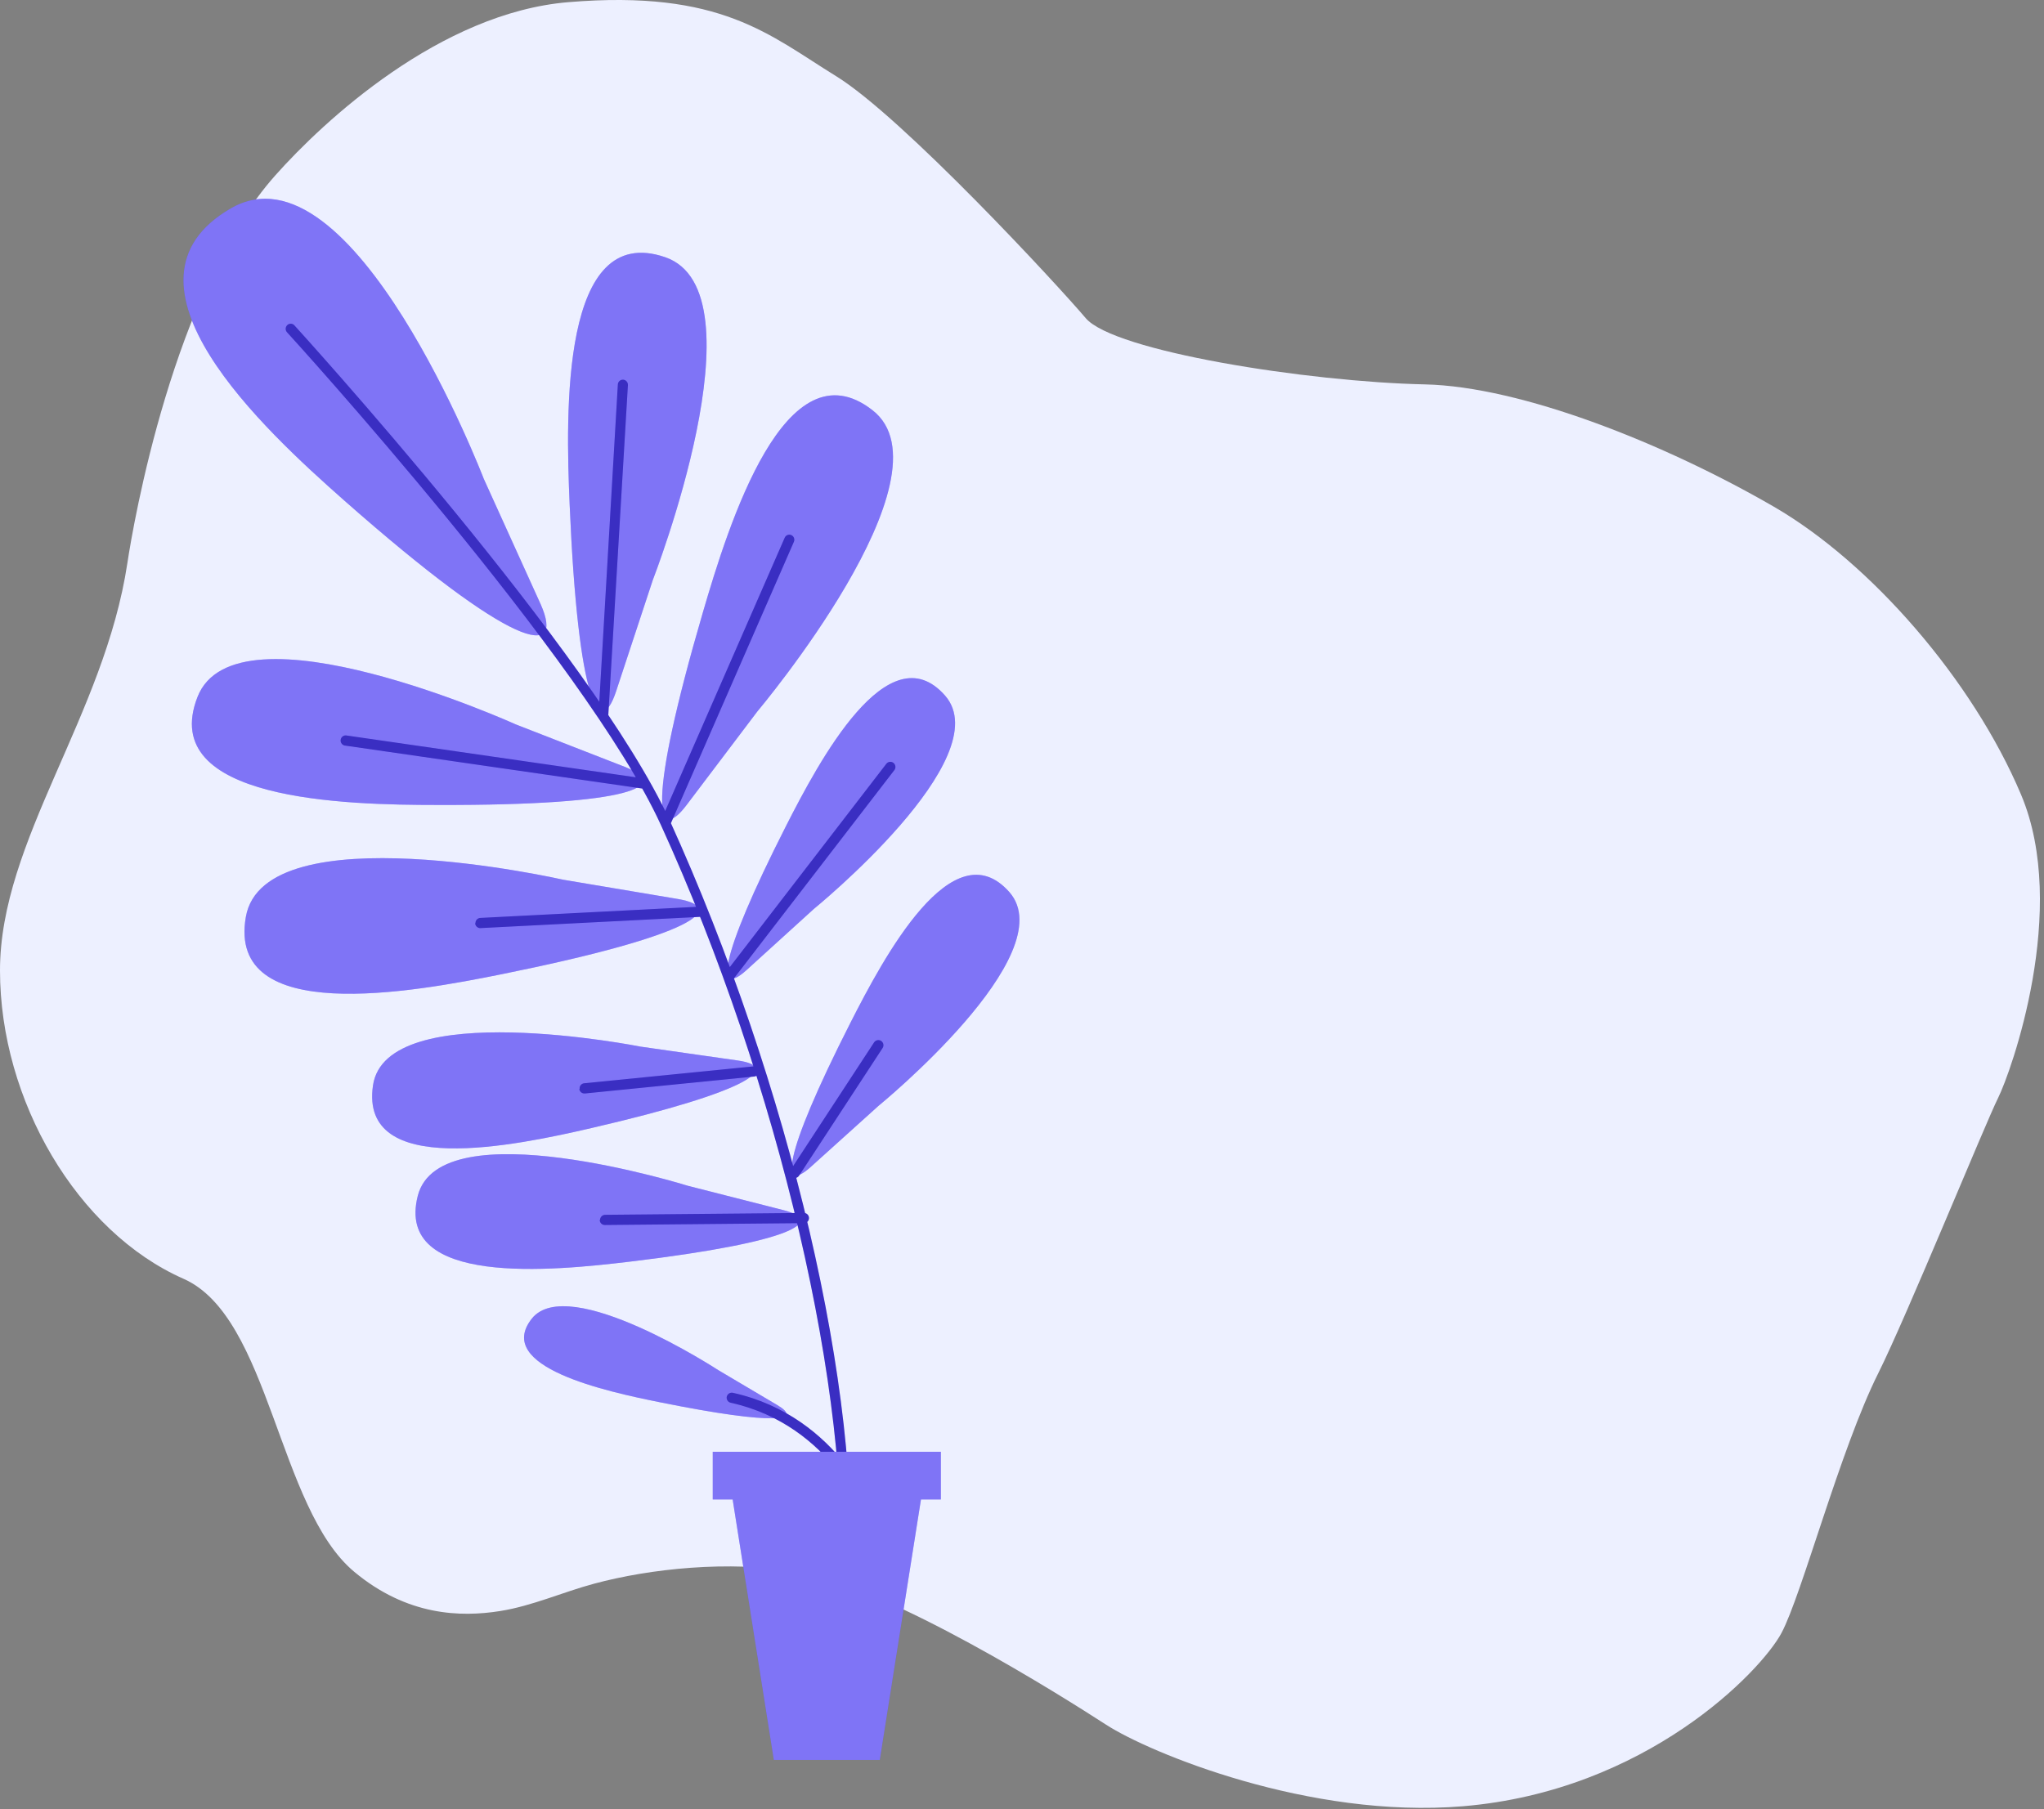
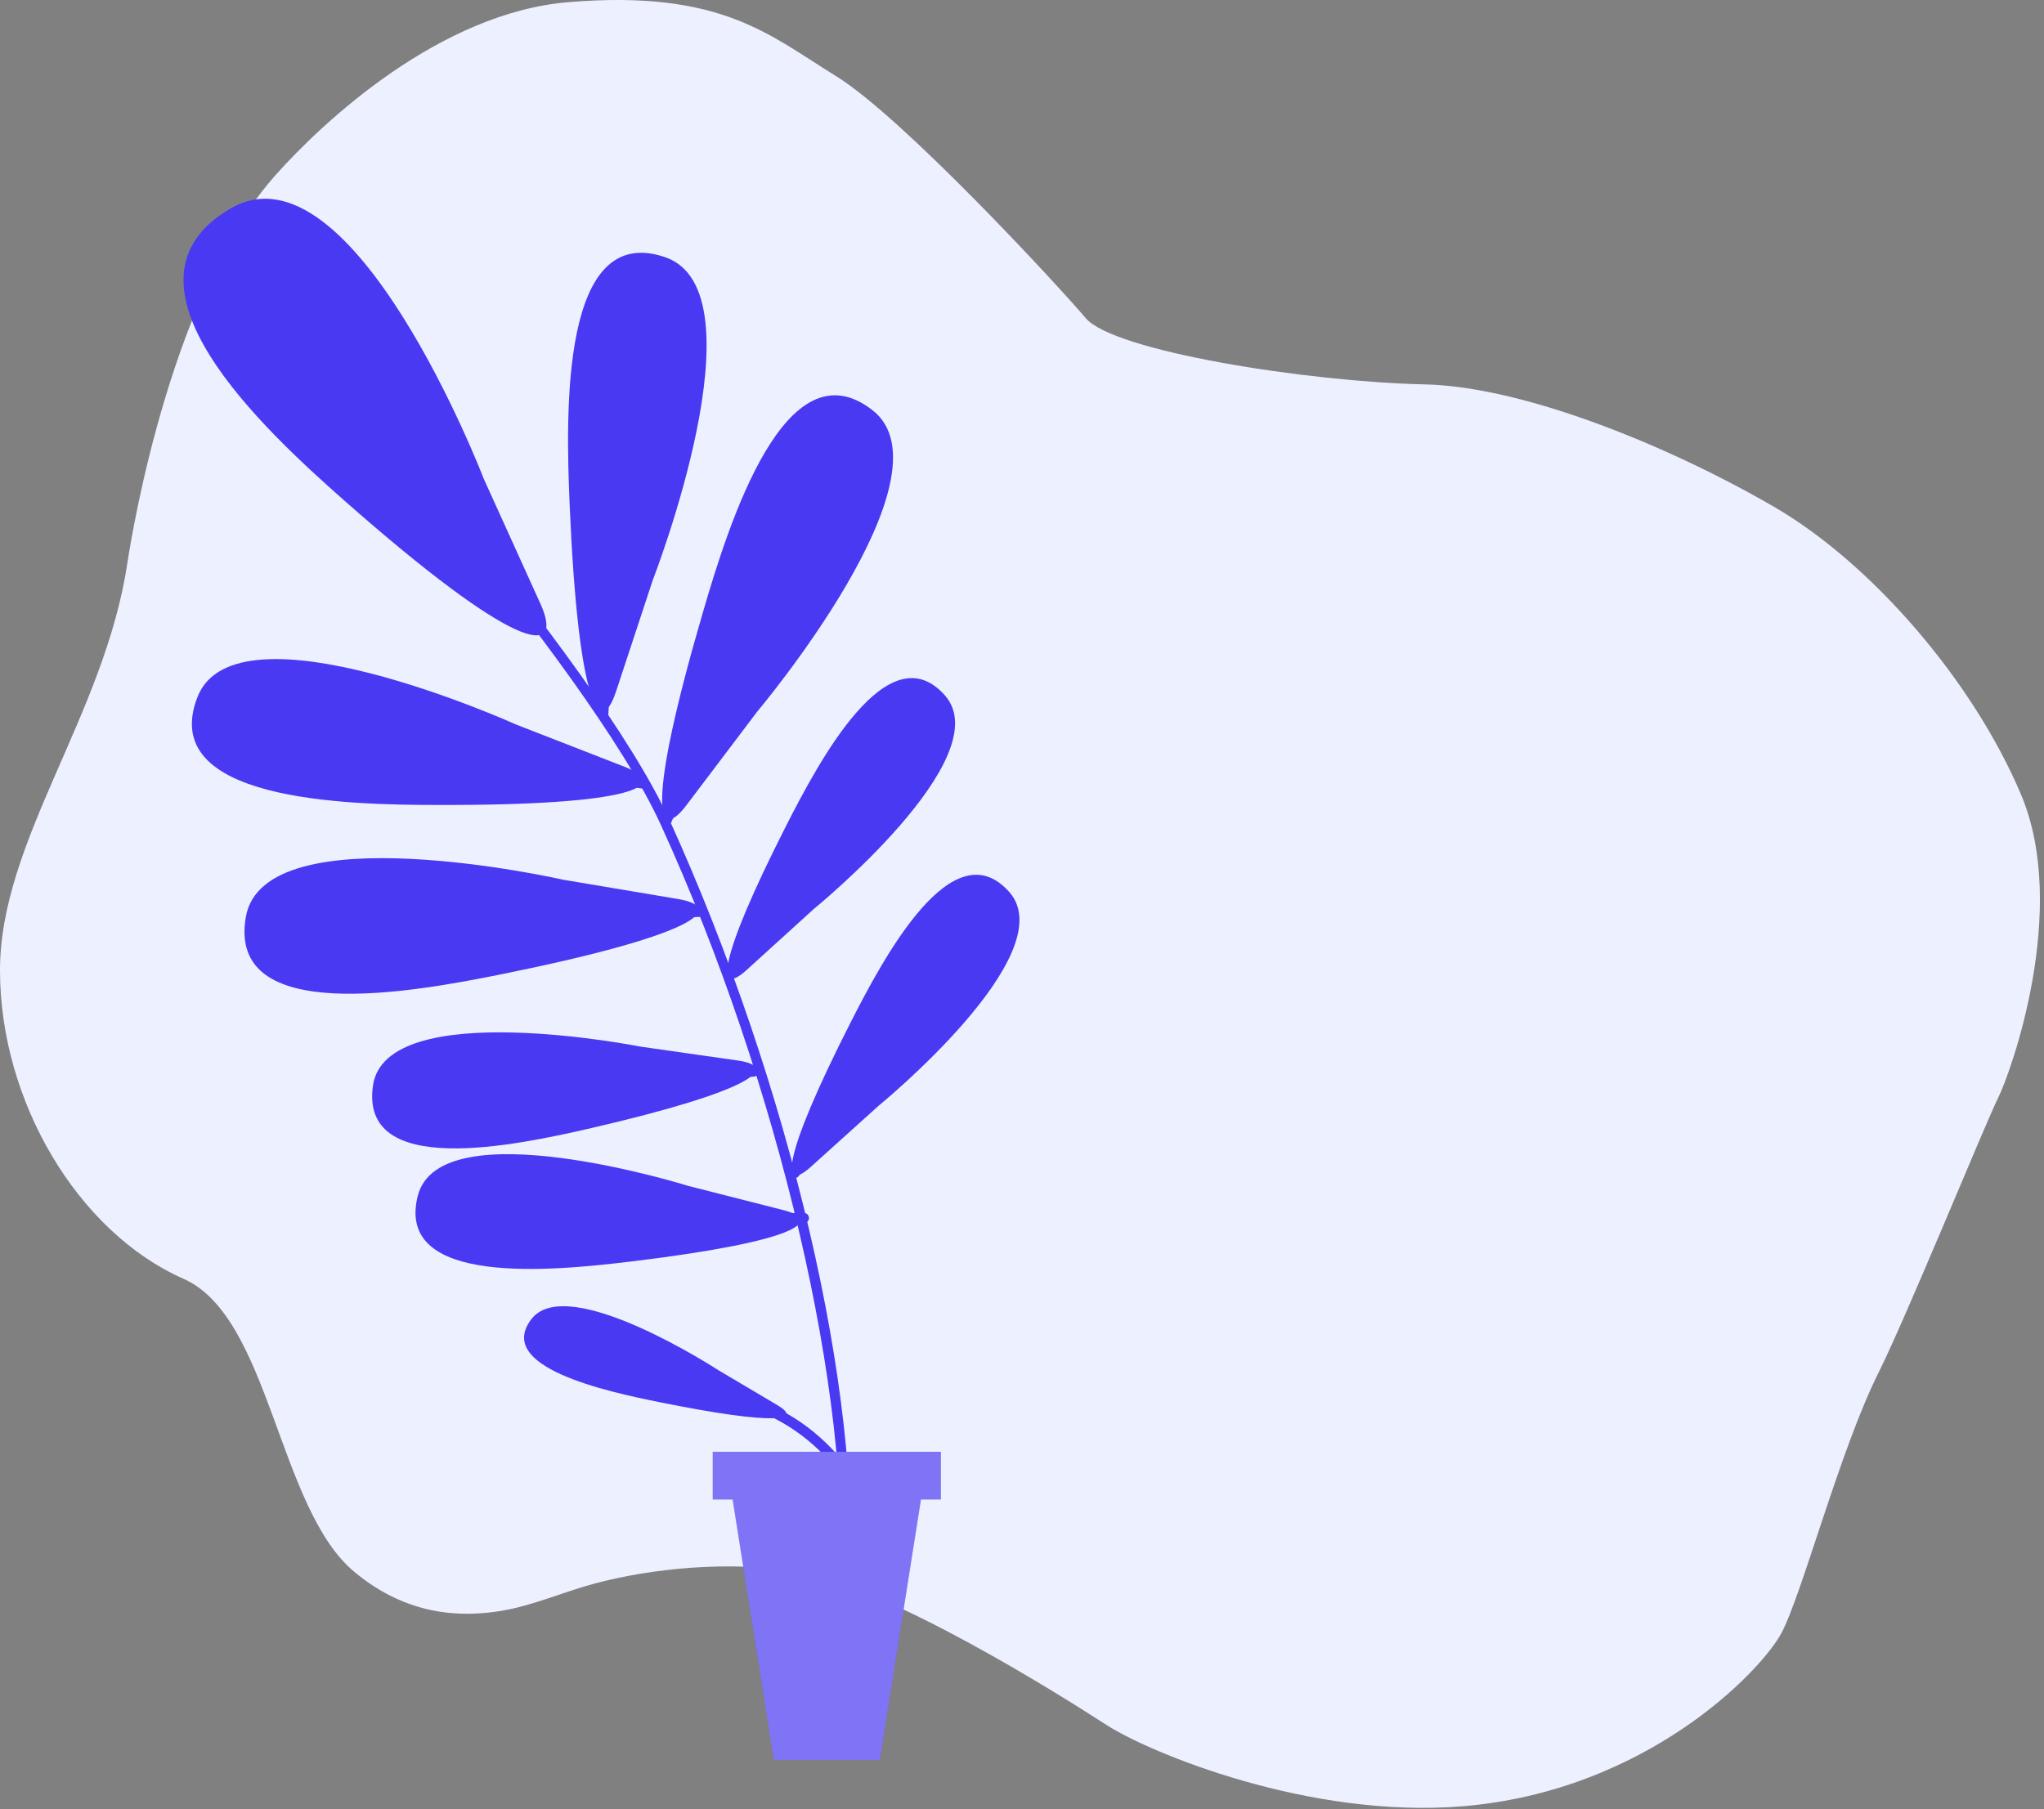
<svg xmlns="http://www.w3.org/2000/svg" width="401" height="355" viewBox="0 0 401 355" fill="none">
  <rect x="0" y="0" width="401" height="355" fill="#808080" stroke="none" />
  <path d="M156.5 308.425C142.882 306.156 127.547 307.797 116.558 310.752C110.383 312.411 104.462 315.105 98.149 316.116C90.342 317.366 79.864 317.062 69.5 308.425C54.5 295.926 53 258.425 36 250.925C15.167 241.734 0 215.925 0 190.425C0 164.925 20.5 140.425 25 110.425C26.135 102.861 34 56.925 54 34.425C63.518 23.717 86.343 2.522 111.5 0.425C141.5 -2.075 151 6.925 164 14.925C177 22.925 207.5 55.925 213 62.425C218.5 68.925 256.5 74.925 279.5 75.425C298.5 75.838 326.652 87.066 348 99.425C367 110.425 387 133.425 396.5 155.925C406 178.425 394.5 210.425 392 215.425C389.5 220.425 374 258.425 368.5 269.425C361 284.425 353.5 312.925 349.5 320.425C345.5 327.925 323 351.425 287 354.425C256.839 356.939 225.5 343.925 217 338.425C208.5 332.925 174.5 311.425 156.5 308.425Z" fill="#EDF0FF" />
  <path d="M128.071 113.805C128.071 113.805 150.106 57.195 130.49 50.466C110.067 43.45 110.968 80.833 111.758 99.053C113.418 137.987 117.67 145.227 120.847 135.717L128.071 113.805ZM134.694 157.965C128.64 165.956 126.933 157.677 137.856 120.294C142.977 102.713 154.106 67.152 171.178 80.498C187.57 93.284 148.557 139.633 148.557 139.633L134.694 157.965ZM146.392 190.41C140.622 195.588 140.511 189.051 154.216 162.057C160.65 149.414 174.26 123.826 185.404 136.484C196.106 148.695 159.638 178.375 159.638 178.375L146.392 190.41ZM159.038 228.992C153.268 234.186 153.157 227.633 166.862 200.654C173.296 188.012 186.906 162.408 198.05 175.082C208.688 187.325 172.332 217.005 172.332 217.005L159.038 228.992ZM122.523 150.453C131.754 154.097 124.42 158.061 85.866 157.949C67.782 157.949 30.856 157.118 38.728 136.804C46.269 117.289 101.183 142.142 101.183 142.142L122.523 150.453ZM133.035 176.409C142.804 178.119 136.386 183.489 98.575 191.129C80.855 194.725 44.514 201.358 48.228 179.941C51.785 159.292 110.493 172.621 110.493 172.621L133.035 176.409ZM144.795 208.102C153.11 209.317 147.799 214 116.01 221.352C101.104 224.804 70.517 231.277 73.172 213.009C75.702 195.428 125.653 205.369 125.653 205.369L144.795 208.102ZM153.726 237.462C161.867 239.556 156.097 243.648 123.693 247.547C108.518 249.369 77.425 252.534 81.961 234.649C86.34 217.484 134.963 232.683 134.963 232.683L153.726 237.462ZM106.083 118.6C110.825 129.34 100.977 127.71 67.498 98.174C51.817 84.317 20.36 55.325 45.273 40.893C69.189 27.02 94.907 93.955 94.907 93.955L106.083 118.6ZM152.493 275.709C157.504 278.665 152.588 279.816 129.604 275.181C118.824 273.023 96.899 268.229 104.313 258.767C111.489 249.657 140.891 268.836 140.891 268.836L152.493 275.709Z" fill="#4939F2" />
-   <path opacity="0.3" d="M128.071 113.805C128.071 113.805 150.106 57.195 130.49 50.466C110.067 43.45 110.968 80.833 111.758 99.053C113.418 137.987 117.67 145.227 120.847 135.717L128.071 113.805ZM134.694 157.965C128.64 165.956 126.933 157.677 137.856 120.294C142.977 102.713 154.106 67.152 171.178 80.498C187.57 93.284 148.557 139.633 148.557 139.633L134.694 157.965ZM146.392 190.41C140.622 195.588 140.511 189.051 154.216 162.057C160.65 149.414 174.26 123.826 185.404 136.484C196.106 148.695 159.638 178.375 159.638 178.375L146.392 190.41ZM159.038 228.992C153.268 234.186 153.157 227.633 166.862 200.654C173.296 188.012 186.906 162.408 198.05 175.082C208.688 187.325 172.332 217.005 172.332 217.005L159.038 228.992ZM122.523 150.453C131.754 154.097 124.42 158.061 85.866 157.949C67.782 157.949 30.856 157.118 38.728 136.804C46.269 117.289 101.183 142.142 101.183 142.142L122.523 150.453ZM133.035 176.409C142.804 178.119 136.386 183.489 98.575 191.129C80.855 194.725 44.514 201.358 48.228 179.941C51.785 159.292 110.493 172.621 110.493 172.621L133.035 176.409ZM144.795 208.102C153.11 209.317 147.799 214 116.01 221.352C101.104 224.804 70.517 231.277 73.172 213.009C75.702 195.428 125.653 205.369 125.653 205.369L144.795 208.102ZM153.726 237.462C161.867 239.556 156.097 243.648 123.693 247.547C108.518 249.369 77.425 252.534 81.961 234.649C86.34 217.484 134.963 232.683 134.963 232.683L153.726 237.462ZM106.083 118.6C110.825 129.34 100.977 127.71 67.498 98.174C51.817 84.317 20.36 55.325 45.273 40.893C69.189 27.02 94.907 93.955 94.907 93.955L106.083 118.6ZM152.493 275.709C157.504 278.665 152.588 279.816 129.604 275.181C118.824 273.023 96.899 268.229 104.313 258.767C111.489 249.657 140.891 268.836 140.891 268.836L152.493 275.709Z" fill="white" />
  <path d="M118.35 140.16L122.191 75.543ZM130.505 161.481L154.785 105.91ZM67.845 145.323L126.032 153.762ZM143.088 191.433L174.592 150.565ZM137.556 178.902L94.149 181.108ZM147.83 210.244L114.635 213.568ZM155.845 230.158L172.332 205.082ZM157.741 239.013L118.713 239.38ZM165.645 313.044C165.384 313.023 165.141 312.899 164.969 312.699C164.797 312.498 164.711 312.238 164.728 311.973C167.21 274.286 152.794 212.561 129.668 161.897C114.888 129.516 56.954 65.874 56.338 65.234C56.151 65.046 56.047 64.79 56.047 64.523C56.047 64.256 56.151 64.001 56.338 63.812C56.429 63.719 56.537 63.645 56.657 63.595C56.776 63.545 56.904 63.519 57.033 63.519C57.163 63.519 57.291 63.545 57.41 63.595C57.529 63.645 57.638 63.719 57.729 63.812C58.314 64.451 116.484 128.333 131.391 161.002C154.944 212.897 169.17 273.503 166.641 312.101C166.621 312.355 166.508 312.593 166.324 312.768C166.14 312.942 165.897 313.041 165.645 313.044ZM118.365 141.151C118.104 141.135 117.86 141.015 117.685 140.818C117.51 140.62 117.42 140.361 117.433 140.097L121.211 75.447C121.217 75.316 121.249 75.186 121.305 75.067C121.361 74.948 121.439 74.842 121.537 74.754C121.634 74.666 121.747 74.599 121.87 74.556C121.994 74.513 122.124 74.496 122.254 74.504C122.515 74.521 122.76 74.641 122.934 74.838C123.109 75.035 123.2 75.294 123.187 75.559L119.346 140.176C119.333 140.431 119.225 140.671 119.042 140.846C118.86 141.022 118.617 141.12 118.365 141.119V141.151ZM130.158 162.392C129.921 162.284 129.735 162.086 129.641 161.841C129.546 161.596 129.55 161.324 129.652 161.082L153.948 105.51C154.052 105.269 154.248 105.079 154.491 104.983C154.734 104.887 155.005 104.893 155.244 104.999C155.483 105.105 155.67 105.302 155.765 105.548C155.86 105.794 155.855 106.068 155.75 106.309L131.47 161.881C131.393 162.059 131.268 162.211 131.108 162.319C130.948 162.427 130.761 162.486 130.569 162.488C130.405 162.497 130.242 162.464 130.094 162.392H130.158ZM125.953 154.721L67.798 146.314C67.657 146.311 67.519 146.278 67.392 146.217C67.265 146.156 67.153 146.069 67.061 145.961C66.97 145.853 66.903 145.727 66.863 145.591C66.823 145.454 66.813 145.311 66.832 145.17C66.851 145.03 66.899 144.895 66.974 144.774C67.048 144.654 67.147 144.55 67.263 144.471C67.38 144.392 67.512 144.339 67.65 144.315C67.789 144.291 67.931 144.297 68.067 144.332L126.222 152.739C126.482 152.756 126.724 152.876 126.896 153.074C127.068 153.272 127.155 153.531 127.139 153.794C127.122 154.056 127.002 154.302 126.807 154.476C126.611 154.649 126.355 154.738 126.095 154.721H125.953ZM142.535 192.232C142.328 192.068 142.194 191.828 142.162 191.565C142.129 191.301 142.201 191.036 142.361 190.825L173.881 149.878C174.042 149.666 174.28 149.528 174.542 149.493C174.805 149.459 175.07 149.531 175.28 149.694C175.489 149.857 175.626 150.098 175.66 150.363C175.694 150.629 175.623 150.897 175.461 151.109L143.878 192.12C143.787 192.239 143.669 192.336 143.535 192.402C143.401 192.469 143.253 192.503 143.104 192.503C142.868 192.492 142.644 192.395 142.472 192.232H142.535ZM93.279 181.156C93.271 180.891 93.365 180.634 93.543 180.44C93.72 180.245 93.966 180.129 94.228 180.117L137.556 177.895C137.799 177.912 138.028 178.019 138.199 178.195C138.369 178.372 138.47 178.605 138.482 178.852C138.494 179.098 138.415 179.34 138.262 179.532C138.109 179.724 137.891 179.853 137.65 179.893L94.244 182.115C93.982 182.123 93.728 182.028 93.535 181.848C93.343 181.669 93.228 181.42 93.216 181.156H93.279ZM113.718 213.664C113.703 213.533 113.714 213.4 113.75 213.272C113.787 213.145 113.848 213.027 113.93 212.924C114.013 212.821 114.115 212.736 114.231 212.674C114.346 212.612 114.473 212.573 114.603 212.562L147.799 209.253C147.927 209.24 148.058 209.253 148.181 209.291C148.305 209.328 148.421 209.391 148.521 209.474C148.621 209.557 148.703 209.66 148.764 209.775C148.824 209.891 148.862 210.018 148.874 210.148C148.896 210.41 148.815 210.671 148.65 210.874C148.485 211.077 148.247 211.207 147.988 211.235L114.793 214.559H114.698C114.443 214.577 114.191 214.494 113.996 214.326C113.802 214.159 113.679 213.922 113.655 213.664H113.718ZM155.37 230.989C155.151 230.843 154.998 230.614 154.944 230.353C154.891 230.093 154.942 229.822 155.086 229.599L171.494 204.522C171.644 204.306 171.871 204.157 172.127 204.107C172.384 204.056 172.649 204.108 172.869 204.251C173.088 204.397 173.242 204.626 173.295 204.886C173.348 205.147 173.297 205.418 173.154 205.641L156.746 230.718C156.652 230.855 156.527 230.967 156.381 231.045C156.235 231.123 156.073 231.164 155.908 231.165C155.694 231.177 155.482 231.115 155.307 230.989H155.37ZM117.717 239.38C117.721 239.117 117.825 238.866 118.008 238.678C118.19 238.491 118.437 238.382 118.697 238.373L157.726 238.006C157.986 238.006 158.235 238.11 158.419 238.296C158.602 238.482 158.706 238.734 158.706 238.997C158.71 239.129 158.688 239.26 158.64 239.383C158.593 239.506 158.521 239.618 158.429 239.713C158.338 239.807 158.228 239.881 158.107 239.931C157.986 239.981 157.856 240.006 157.726 240.004L118.697 240.371C118.564 240.378 118.431 240.357 118.305 240.31C118.18 240.263 118.065 240.192 117.968 240.099C117.871 240.007 117.793 239.896 117.739 239.772C117.685 239.648 117.656 239.515 117.654 239.38H117.717ZM170.087 298.388C170.008 298.212 163.353 279.672 143.341 275.245C143.083 275.188 142.859 275.029 142.716 274.805C142.574 274.58 142.526 274.307 142.582 274.046C142.646 273.791 142.805 273.57 143.026 273.43C143.247 273.29 143.512 273.242 143.768 273.295C164.87 277.962 171.873 297.541 171.952 297.733C172.034 297.985 172.015 298.259 171.9 298.498C171.785 298.737 171.582 298.921 171.336 299.011H171.02C170.809 299.03 170.599 298.979 170.419 298.866C170.24 298.754 170.101 298.586 170.024 298.388H170.087ZM165.645 313.044C165.384 313.023 165.141 312.899 164.969 312.699C164.797 312.498 164.711 312.238 164.728 311.973C167.21 274.286 152.794 212.561 129.668 161.897C114.888 129.516 56.954 65.874 56.338 65.234C56.151 65.046 56.047 64.79 56.047 64.523C56.047 64.256 56.151 64.001 56.338 63.812C56.429 63.719 56.537 63.645 56.657 63.595C56.776 63.545 56.904 63.519 57.033 63.519C57.163 63.519 57.291 63.545 57.41 63.595C57.529 63.645 57.638 63.719 57.729 63.812C58.314 64.451 116.484 128.333 131.391 161.002C154.944 212.897 169.17 273.503 166.641 312.101C166.621 312.355 166.508 312.593 166.324 312.768C166.14 312.942 165.897 313.041 165.645 313.044ZM118.365 141.151C118.104 141.135 117.86 141.015 117.685 140.818C117.51 140.62 117.42 140.361 117.433 140.097L121.211 75.447C121.217 75.316 121.249 75.186 121.305 75.067C121.361 74.948 121.439 74.842 121.537 74.754C121.634 74.666 121.747 74.599 121.87 74.556C121.994 74.513 122.124 74.496 122.254 74.504C122.515 74.521 122.76 74.641 122.934 74.838C123.109 75.035 123.2 75.294 123.187 75.559L119.346 140.176C119.333 140.431 119.225 140.671 119.042 140.846C118.86 141.022 118.617 141.12 118.365 141.119V141.151ZM130.158 162.392C129.921 162.284 129.735 162.086 129.641 161.841C129.546 161.596 129.55 161.324 129.652 161.082L153.948 105.51C154.052 105.269 154.248 105.079 154.491 104.983C154.734 104.887 155.005 104.893 155.244 104.999C155.483 105.105 155.67 105.302 155.765 105.548C155.86 105.794 155.855 106.068 155.75 106.309L131.47 161.881C131.393 162.059 131.268 162.211 131.108 162.319C130.948 162.427 130.761 162.486 130.569 162.488C130.405 162.497 130.242 162.464 130.094 162.392H130.158ZM125.953 154.721L67.798 146.314C67.657 146.311 67.519 146.278 67.392 146.217C67.265 146.156 67.153 146.069 67.061 145.961C66.97 145.853 66.903 145.727 66.863 145.591C66.823 145.454 66.813 145.311 66.832 145.17C66.851 145.03 66.899 144.895 66.974 144.774C67.048 144.654 67.147 144.55 67.263 144.471C67.38 144.392 67.512 144.339 67.65 144.315C67.789 144.291 67.931 144.297 68.067 144.332L126.222 152.739C126.482 152.756 126.724 152.876 126.896 153.074C127.068 153.272 127.155 153.531 127.139 153.794C127.122 154.056 127.002 154.302 126.807 154.476C126.611 154.649 126.355 154.738 126.095 154.721H125.953ZM142.535 192.232C142.328 192.068 142.194 191.828 142.162 191.565C142.129 191.301 142.201 191.036 142.361 190.825L173.881 149.878C173.961 149.773 174.06 149.685 174.174 149.619C174.287 149.553 174.413 149.51 174.542 149.493C174.672 149.476 174.804 149.485 174.931 149.519C175.057 149.554 175.176 149.613 175.28 149.694C175.383 149.775 175.47 149.876 175.536 149.99C175.601 150.105 175.643 150.232 175.66 150.363C175.677 150.495 175.668 150.628 175.634 150.756C175.6 150.884 175.541 151.004 175.461 151.109L143.878 192.12C143.787 192.239 143.669 192.336 143.535 192.402C143.401 192.469 143.253 192.503 143.104 192.503C142.868 192.492 142.644 192.395 142.472 192.232H142.535ZM93.279 181.156C93.271 180.891 93.365 180.634 93.543 180.44C93.72 180.245 93.966 180.129 94.228 180.117L137.556 177.895C137.799 177.912 138.028 178.019 138.199 178.195C138.369 178.372 138.47 178.605 138.482 178.852C138.494 179.098 138.415 179.34 138.262 179.532C138.109 179.724 137.891 179.853 137.65 179.893L94.244 182.115C93.982 182.123 93.728 182.028 93.535 181.848C93.343 181.669 93.228 181.42 93.216 181.156H93.279ZM113.718 213.664C113.703 213.533 113.714 213.4 113.75 213.272C113.787 213.145 113.848 213.027 113.93 212.924C114.013 212.821 114.115 212.736 114.231 212.674C114.346 212.612 114.473 212.573 114.603 212.562L147.799 209.253C147.927 209.24 148.058 209.253 148.181 209.291C148.305 209.328 148.421 209.391 148.521 209.474C148.621 209.557 148.703 209.66 148.764 209.775C148.824 209.891 148.862 210.018 148.874 210.148C148.896 210.41 148.815 210.671 148.65 210.874C148.485 211.077 148.247 211.207 147.988 211.235L114.793 214.559H114.698C114.443 214.577 114.191 214.494 113.996 214.326C113.802 214.159 113.679 213.922 113.655 213.664H113.718ZM155.37 230.989C155.151 230.843 154.998 230.614 154.944 230.353C154.891 230.093 154.942 229.822 155.086 229.599L171.494 204.522C171.644 204.306 171.871 204.157 172.127 204.107C172.384 204.056 172.649 204.108 172.869 204.251C173.088 204.397 173.242 204.626 173.295 204.886C173.348 205.147 173.297 205.418 173.154 205.641L156.746 230.718C156.652 230.855 156.527 230.967 156.381 231.045C156.235 231.123 156.073 231.164 155.908 231.165C155.694 231.177 155.482 231.115 155.307 230.989H155.37ZM117.717 239.38C117.721 239.117 117.825 238.866 118.008 238.678C118.19 238.491 118.437 238.382 118.697 238.373L157.726 238.006C157.986 238.006 158.235 238.11 158.419 238.296C158.602 238.482 158.706 238.734 158.706 238.997C158.71 239.129 158.688 239.26 158.64 239.383C158.593 239.506 158.521 239.618 158.429 239.713C158.338 239.807 158.228 239.881 158.107 239.931C157.986 239.981 157.856 240.006 157.726 240.004L118.697 240.371C118.564 240.378 118.431 240.357 118.305 240.31C118.18 240.263 118.065 240.192 117.968 240.099C117.871 240.007 117.793 239.896 117.739 239.772C117.685 239.648 117.656 239.515 117.654 239.38H117.717ZM170.087 298.388C170.008 298.212 163.353 279.672 143.341 275.245C143.083 275.188 142.859 275.029 142.716 274.805C142.574 274.58 142.526 274.307 142.582 274.046C142.646 273.791 142.805 273.57 143.026 273.43C143.247 273.29 143.512 273.242 143.768 273.295C164.87 277.962 171.873 297.541 171.952 297.733C172.034 297.985 172.015 298.259 171.9 298.498C171.785 298.737 171.582 298.921 171.336 299.011H171.02C170.809 299.03 170.599 298.979 170.419 298.866C170.24 298.754 170.101 298.586 170.024 298.388H170.087Z" fill="#4939F2" />
-   <path opacity="0.2" d="M118.35 140.16L122.191 75.543ZM130.505 161.481L154.785 105.91ZM67.845 145.323L126.032 153.762ZM143.088 191.433L174.592 150.565ZM137.556 178.902L94.149 181.108ZM147.83 210.244L114.635 213.568ZM155.845 230.158L172.332 205.082ZM157.741 239.013L118.713 239.38ZM165.645 313.044C165.384 313.023 165.141 312.899 164.969 312.699C164.797 312.498 164.711 312.238 164.728 311.973C167.21 274.286 152.794 212.561 129.668 161.897C114.888 129.516 56.954 65.874 56.338 65.234C56.151 65.046 56.047 64.79 56.047 64.523C56.047 64.256 56.151 64.001 56.338 63.812C56.429 63.719 56.537 63.645 56.657 63.595C56.776 63.545 56.904 63.519 57.033 63.519C57.163 63.519 57.291 63.545 57.41 63.595C57.529 63.645 57.638 63.719 57.729 63.812C58.314 64.451 116.484 128.333 131.391 161.002C154.944 212.897 169.17 273.503 166.641 312.101C166.621 312.355 166.508 312.593 166.324 312.768C166.14 312.942 165.897 313.041 165.645 313.044ZM118.365 141.151C118.104 141.135 117.86 141.015 117.685 140.818C117.51 140.62 117.42 140.361 117.433 140.097L121.211 75.447C121.217 75.316 121.249 75.186 121.305 75.067C121.361 74.948 121.439 74.842 121.537 74.754C121.634 74.666 121.747 74.599 121.87 74.556C121.994 74.513 122.124 74.496 122.254 74.504C122.515 74.521 122.76 74.641 122.934 74.838C123.109 75.035 123.2 75.294 123.187 75.559L119.346 140.176C119.333 140.431 119.225 140.671 119.042 140.846C118.86 141.022 118.617 141.12 118.365 141.119V141.151ZM130.158 162.392C129.921 162.284 129.735 162.086 129.641 161.841C129.546 161.596 129.55 161.324 129.652 161.082L153.948 105.51C154.052 105.269 154.248 105.079 154.491 104.983C154.734 104.887 155.005 104.893 155.244 104.999C155.483 105.105 155.67 105.302 155.765 105.548C155.86 105.794 155.855 106.068 155.75 106.309L131.47 161.881C131.393 162.059 131.268 162.211 131.108 162.319C130.948 162.427 130.761 162.486 130.569 162.488C130.405 162.497 130.242 162.464 130.094 162.392H130.158ZM125.953 154.721L67.798 146.314C67.657 146.311 67.519 146.278 67.392 146.217C67.265 146.156 67.153 146.069 67.061 145.961C66.97 145.853 66.903 145.727 66.863 145.591C66.823 145.454 66.813 145.311 66.832 145.17C66.851 145.03 66.899 144.895 66.974 144.774C67.048 144.654 67.147 144.55 67.263 144.471C67.38 144.392 67.512 144.339 67.65 144.315C67.789 144.291 67.931 144.297 68.067 144.332L126.222 152.739C126.482 152.756 126.724 152.876 126.896 153.074C127.068 153.272 127.155 153.531 127.139 153.794C127.122 154.056 127.002 154.302 126.807 154.476C126.611 154.649 126.355 154.738 126.095 154.721H125.953ZM142.535 192.232C142.328 192.068 142.194 191.828 142.162 191.565C142.129 191.301 142.201 191.036 142.361 190.825L173.881 149.878C174.042 149.666 174.28 149.528 174.542 149.493C174.805 149.459 175.07 149.531 175.28 149.694C175.489 149.857 175.626 150.098 175.66 150.363C175.694 150.629 175.623 150.897 175.461 151.109L143.878 192.12C143.787 192.239 143.669 192.336 143.535 192.402C143.401 192.469 143.253 192.503 143.104 192.503C142.868 192.492 142.644 192.395 142.472 192.232H142.535ZM93.279 181.156C93.271 180.891 93.365 180.634 93.543 180.44C93.72 180.245 93.966 180.129 94.228 180.117L137.556 177.895C137.799 177.912 138.028 178.019 138.199 178.195C138.369 178.372 138.47 178.605 138.482 178.852C138.494 179.098 138.415 179.34 138.262 179.532C138.109 179.724 137.891 179.853 137.65 179.893L94.244 182.115C93.982 182.123 93.728 182.028 93.535 181.848C93.343 181.669 93.228 181.42 93.216 181.156H93.279ZM113.718 213.664C113.703 213.533 113.714 213.4 113.75 213.272C113.787 213.145 113.848 213.027 113.93 212.924C114.013 212.821 114.115 212.736 114.231 212.674C114.346 212.612 114.473 212.573 114.603 212.562L147.799 209.253C147.927 209.24 148.058 209.253 148.181 209.291C148.305 209.328 148.421 209.391 148.521 209.474C148.621 209.557 148.703 209.66 148.764 209.775C148.824 209.891 148.862 210.018 148.874 210.148C148.896 210.41 148.815 210.671 148.65 210.874C148.485 211.077 148.247 211.207 147.988 211.235L114.793 214.559H114.698C114.443 214.577 114.191 214.494 113.996 214.326C113.802 214.159 113.679 213.922 113.655 213.664H113.718ZM155.37 230.989C155.151 230.843 154.998 230.614 154.944 230.353C154.891 230.093 154.942 229.822 155.086 229.599L171.494 204.522C171.644 204.306 171.871 204.157 172.127 204.107C172.384 204.056 172.649 204.108 172.869 204.251C173.088 204.397 173.242 204.626 173.295 204.886C173.348 205.147 173.297 205.418 173.154 205.641L156.746 230.718C156.652 230.855 156.527 230.967 156.381 231.045C156.235 231.123 156.073 231.164 155.908 231.165C155.694 231.177 155.482 231.115 155.307 230.989H155.37ZM117.717 239.38C117.721 239.117 117.825 238.866 118.008 238.678C118.19 238.491 118.437 238.382 118.697 238.373L157.726 238.006C157.986 238.006 158.235 238.11 158.419 238.296C158.602 238.482 158.706 238.734 158.706 238.997C158.71 239.129 158.688 239.26 158.64 239.383C158.593 239.506 158.521 239.618 158.429 239.713C158.338 239.807 158.228 239.881 158.107 239.931C157.986 239.981 157.856 240.006 157.726 240.004L118.697 240.371C118.564 240.378 118.431 240.357 118.305 240.31C118.18 240.263 118.065 240.192 117.968 240.099C117.871 240.007 117.793 239.896 117.739 239.772C117.685 239.648 117.656 239.515 117.654 239.38H117.717ZM170.087 298.388C170.008 298.212 163.353 279.672 143.341 275.245C143.083 275.188 142.859 275.029 142.716 274.805C142.574 274.58 142.526 274.307 142.582 274.046C142.646 273.791 142.805 273.57 143.026 273.43C143.247 273.29 143.512 273.242 143.768 273.295C164.87 277.962 171.873 297.541 171.952 297.733C172.034 297.985 172.015 298.259 171.9 298.498C171.785 298.737 171.582 298.921 171.336 299.011H171.02C170.809 299.03 170.599 298.979 170.419 298.866C170.24 298.754 170.101 298.586 170.024 298.388H170.087ZM165.645 313.044C165.384 313.023 165.141 312.899 164.969 312.699C164.797 312.498 164.711 312.238 164.728 311.973C167.21 274.286 152.794 212.561 129.668 161.897C114.888 129.516 56.954 65.874 56.338 65.234C56.151 65.046 56.047 64.79 56.047 64.523C56.047 64.256 56.151 64.001 56.338 63.812C56.429 63.719 56.537 63.645 56.657 63.595C56.776 63.545 56.904 63.519 57.033 63.519C57.163 63.519 57.291 63.545 57.41 63.595C57.529 63.645 57.638 63.719 57.729 63.812C58.314 64.451 116.484 128.333 131.391 161.002C154.944 212.897 169.17 273.503 166.641 312.101C166.621 312.355 166.508 312.593 166.324 312.768C166.14 312.942 165.897 313.041 165.645 313.044ZM118.365 141.151C118.104 141.135 117.86 141.015 117.685 140.818C117.51 140.62 117.42 140.361 117.433 140.097L121.211 75.447C121.217 75.316 121.249 75.186 121.305 75.067C121.361 74.948 121.439 74.842 121.537 74.754C121.634 74.666 121.747 74.599 121.87 74.556C121.994 74.513 122.124 74.496 122.254 74.504C122.515 74.521 122.76 74.641 122.934 74.838C123.109 75.035 123.2 75.294 123.187 75.559L119.346 140.176C119.333 140.431 119.225 140.671 119.042 140.846C118.86 141.022 118.617 141.12 118.365 141.119V141.151ZM130.158 162.392C129.921 162.284 129.735 162.086 129.641 161.841C129.546 161.596 129.55 161.324 129.652 161.082L153.948 105.51C154.052 105.269 154.248 105.079 154.491 104.983C154.734 104.887 155.005 104.893 155.244 104.999C155.483 105.105 155.67 105.302 155.765 105.548C155.86 105.794 155.855 106.068 155.75 106.309L131.47 161.881C131.393 162.059 131.268 162.211 131.108 162.319C130.948 162.427 130.761 162.486 130.569 162.488C130.405 162.497 130.242 162.464 130.094 162.392H130.158ZM125.953 154.721L67.798 146.314C67.657 146.311 67.519 146.278 67.392 146.217C67.265 146.156 67.153 146.069 67.061 145.961C66.97 145.853 66.903 145.727 66.863 145.591C66.823 145.454 66.813 145.311 66.832 145.17C66.851 145.03 66.899 144.895 66.974 144.774C67.048 144.654 67.147 144.55 67.263 144.471C67.38 144.392 67.512 144.339 67.65 144.315C67.789 144.291 67.931 144.297 68.067 144.332L126.222 152.739C126.482 152.756 126.724 152.876 126.896 153.074C127.068 153.272 127.155 153.531 127.139 153.794C127.122 154.056 127.002 154.302 126.807 154.476C126.611 154.649 126.355 154.738 126.095 154.721H125.953ZM142.535 192.232C142.328 192.068 142.194 191.828 142.162 191.565C142.129 191.301 142.201 191.036 142.361 190.825L173.881 149.878C173.961 149.773 174.06 149.685 174.174 149.619C174.287 149.553 174.413 149.51 174.542 149.493C174.672 149.476 174.804 149.485 174.931 149.519C175.057 149.554 175.176 149.613 175.28 149.694C175.383 149.775 175.47 149.876 175.536 149.99C175.601 150.105 175.643 150.232 175.66 150.363C175.677 150.495 175.668 150.628 175.634 150.756C175.6 150.884 175.541 151.004 175.461 151.109L143.878 192.12C143.787 192.239 143.669 192.336 143.535 192.402C143.401 192.469 143.253 192.503 143.104 192.503C142.868 192.492 142.644 192.395 142.472 192.232H142.535ZM93.279 181.156C93.271 180.891 93.365 180.634 93.543 180.44C93.72 180.245 93.966 180.129 94.228 180.117L137.556 177.895C137.799 177.912 138.028 178.019 138.199 178.195C138.369 178.372 138.47 178.605 138.482 178.852C138.494 179.098 138.415 179.34 138.262 179.532C138.109 179.724 137.891 179.853 137.65 179.893L94.244 182.115C93.982 182.123 93.728 182.028 93.535 181.848C93.343 181.669 93.228 181.42 93.216 181.156H93.279ZM113.718 213.664C113.703 213.533 113.714 213.4 113.75 213.272C113.787 213.145 113.848 213.027 113.93 212.924C114.013 212.821 114.115 212.736 114.231 212.674C114.346 212.612 114.473 212.573 114.603 212.562L147.799 209.253C147.927 209.24 148.058 209.253 148.181 209.291C148.305 209.328 148.421 209.391 148.521 209.474C148.621 209.557 148.703 209.66 148.764 209.775C148.824 209.891 148.862 210.018 148.874 210.148C148.896 210.41 148.815 210.671 148.65 210.874C148.485 211.077 148.247 211.207 147.988 211.235L114.793 214.559H114.698C114.443 214.577 114.191 214.494 113.996 214.326C113.802 214.159 113.679 213.922 113.655 213.664H113.718ZM155.37 230.989C155.151 230.843 154.998 230.614 154.944 230.353C154.891 230.093 154.942 229.822 155.086 229.599L171.494 204.522C171.644 204.306 171.871 204.157 172.127 204.107C172.384 204.056 172.649 204.108 172.869 204.251C173.088 204.397 173.242 204.626 173.295 204.886C173.348 205.147 173.297 205.418 173.154 205.641L156.746 230.718C156.652 230.855 156.527 230.967 156.381 231.045C156.235 231.123 156.073 231.164 155.908 231.165C155.694 231.177 155.482 231.115 155.307 230.989H155.37ZM117.717 239.38C117.721 239.117 117.825 238.866 118.008 238.678C118.19 238.491 118.437 238.382 118.697 238.373L157.726 238.006C157.986 238.006 158.235 238.11 158.419 238.296C158.602 238.482 158.706 238.734 158.706 238.997C158.71 239.129 158.688 239.26 158.64 239.383C158.593 239.506 158.521 239.618 158.429 239.713C158.338 239.807 158.228 239.881 158.107 239.931C157.986 239.981 157.856 240.006 157.726 240.004L118.697 240.371C118.564 240.378 118.431 240.357 118.305 240.31C118.18 240.263 118.065 240.192 117.968 240.099C117.871 240.007 117.793 239.896 117.739 239.772C117.685 239.648 117.656 239.515 117.654 239.38H117.717ZM170.087 298.388C170.008 298.212 163.353 279.672 143.341 275.245C143.083 275.188 142.859 275.029 142.716 274.805C142.574 274.58 142.526 274.307 142.582 274.046C142.646 273.791 142.805 273.57 143.026 273.43C143.247 273.29 143.512 273.242 143.768 273.295C164.87 277.962 171.873 297.541 171.952 297.733C172.034 297.985 172.015 298.259 171.9 298.498C171.785 298.737 171.582 298.921 171.336 299.011H171.02C170.809 299.03 170.599 298.979 170.419 298.866C170.24 298.754 170.101 298.586 170.024 298.388H170.087Z" fill="black" />
  <path d="M139.832 284.866H184.582V294.232H180.678L172.6 345.328H151.814L143.736 294.232H139.832V284.866Z" fill="#4939F2" />
  <path opacity="0.3" d="M139.832 284.866H184.582V294.232H180.678L172.6 345.328H151.814L143.736 294.232H139.832V284.866Z" fill="white" />
</svg>